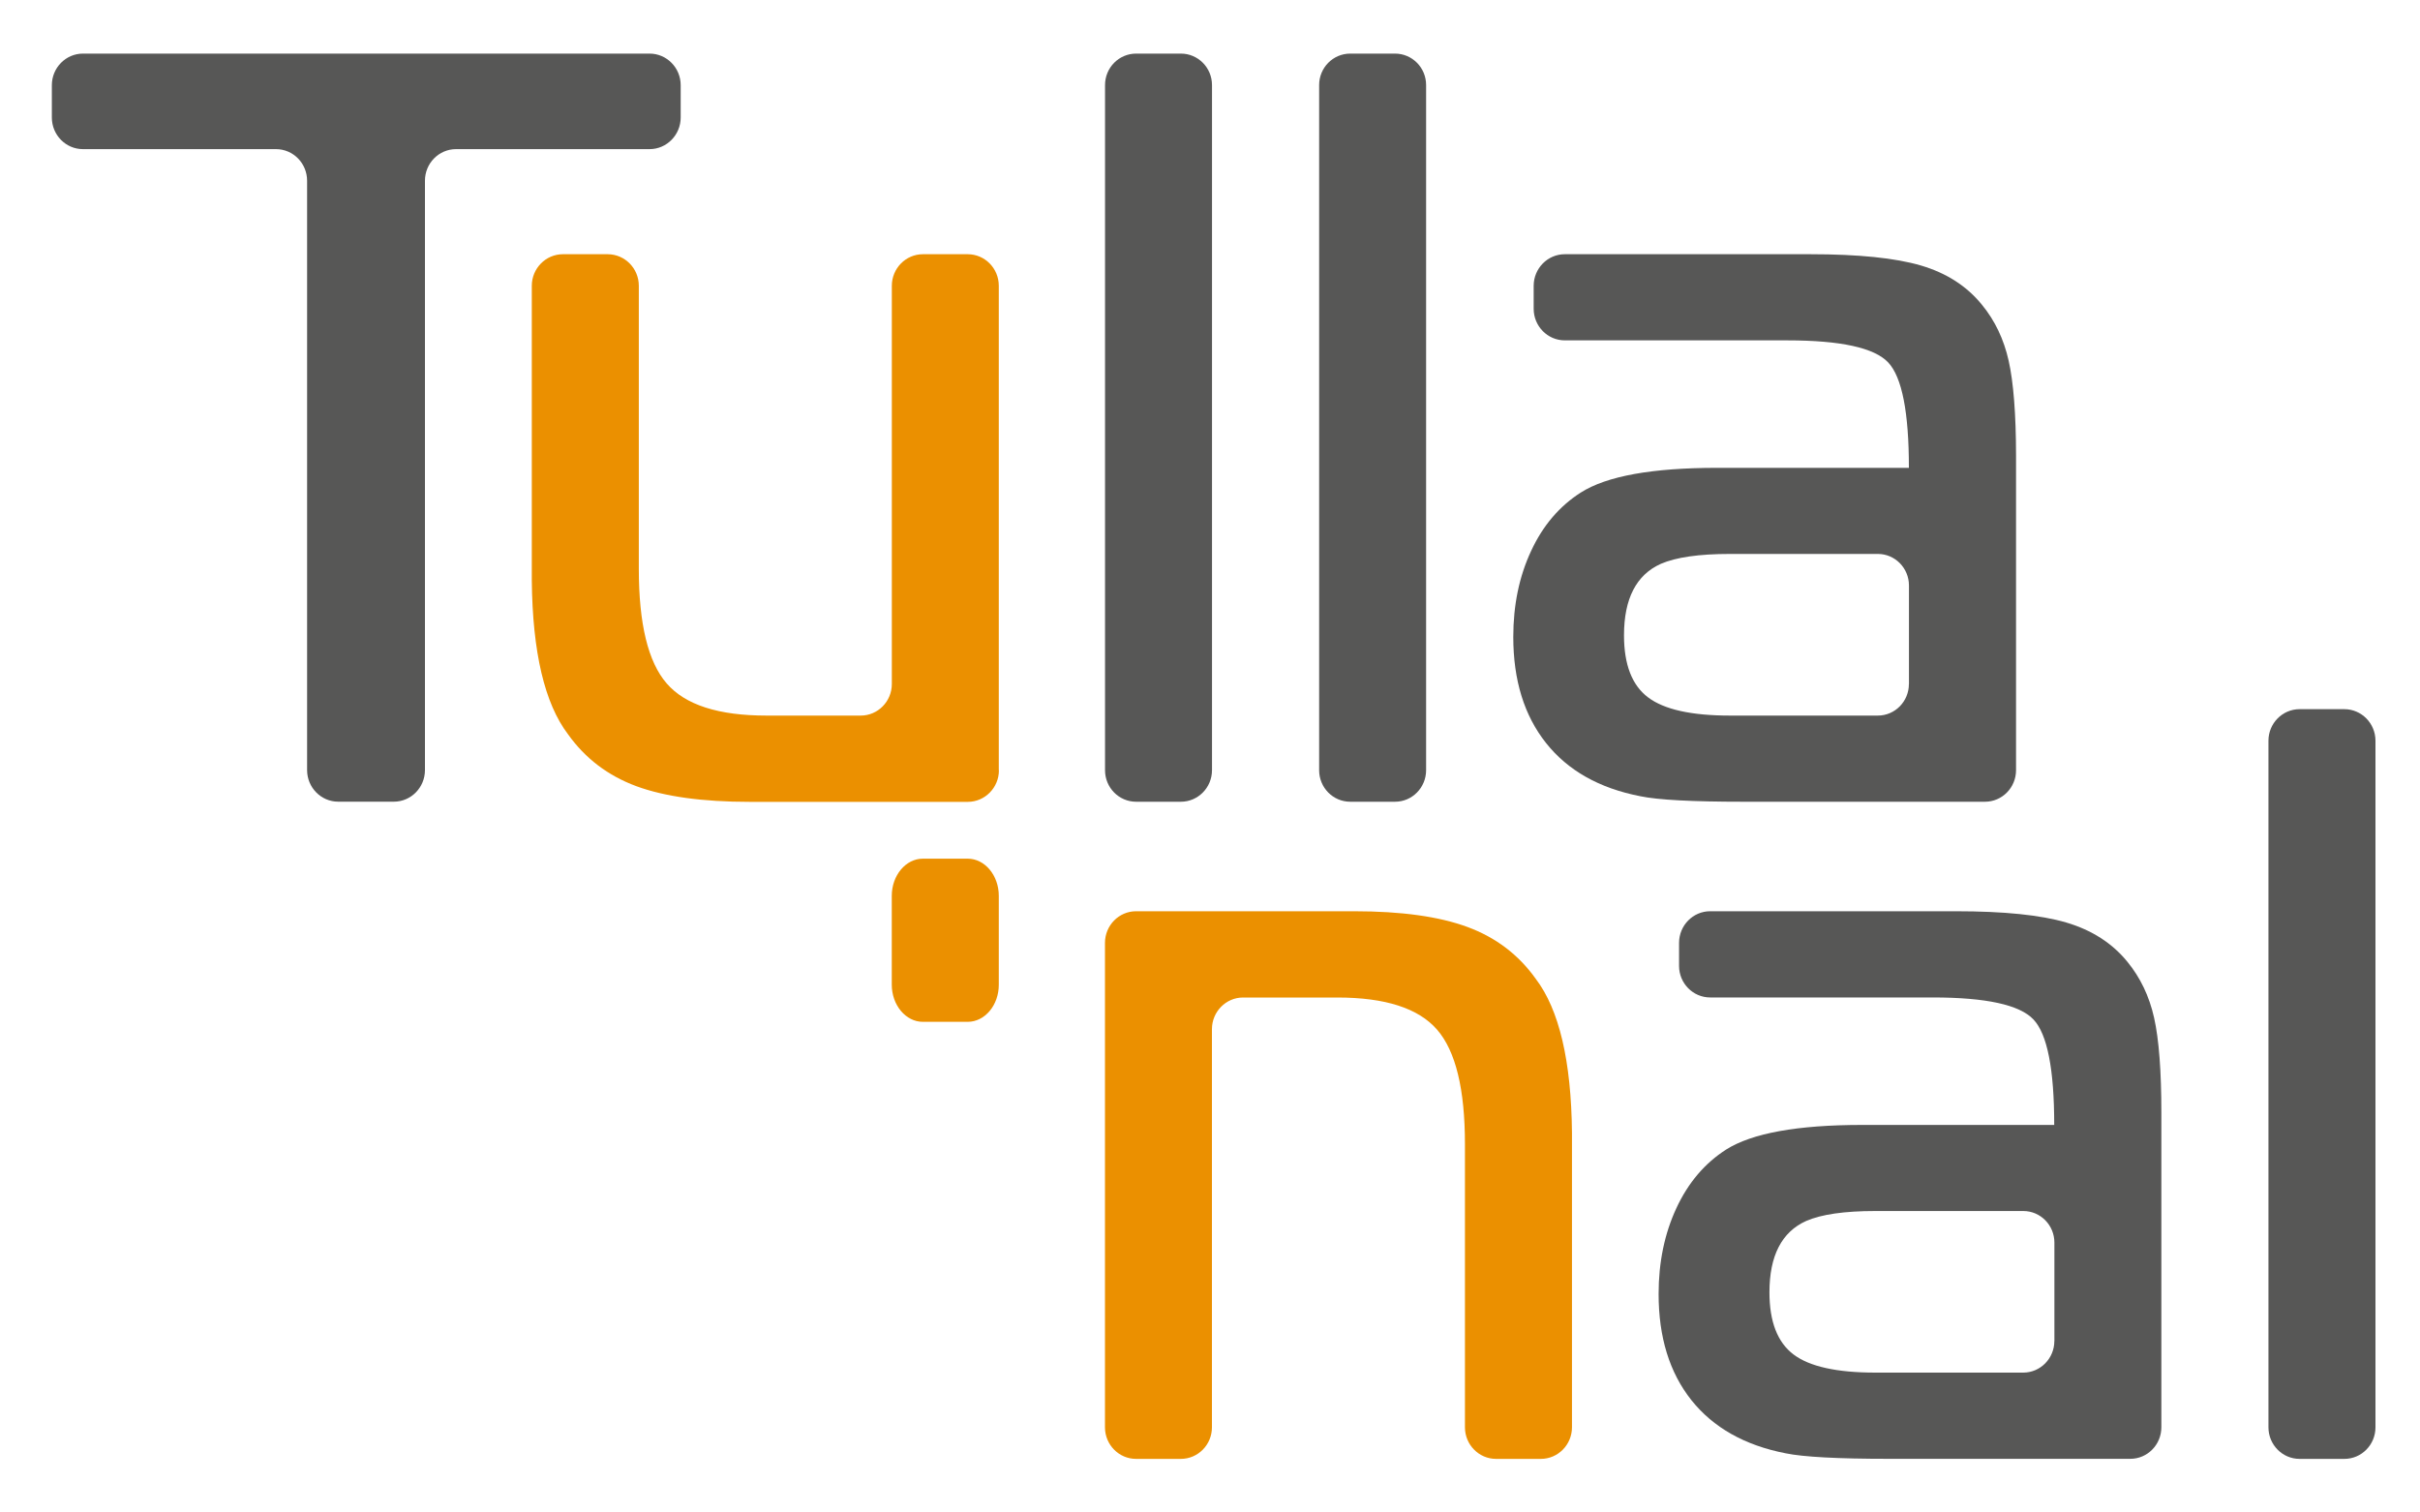
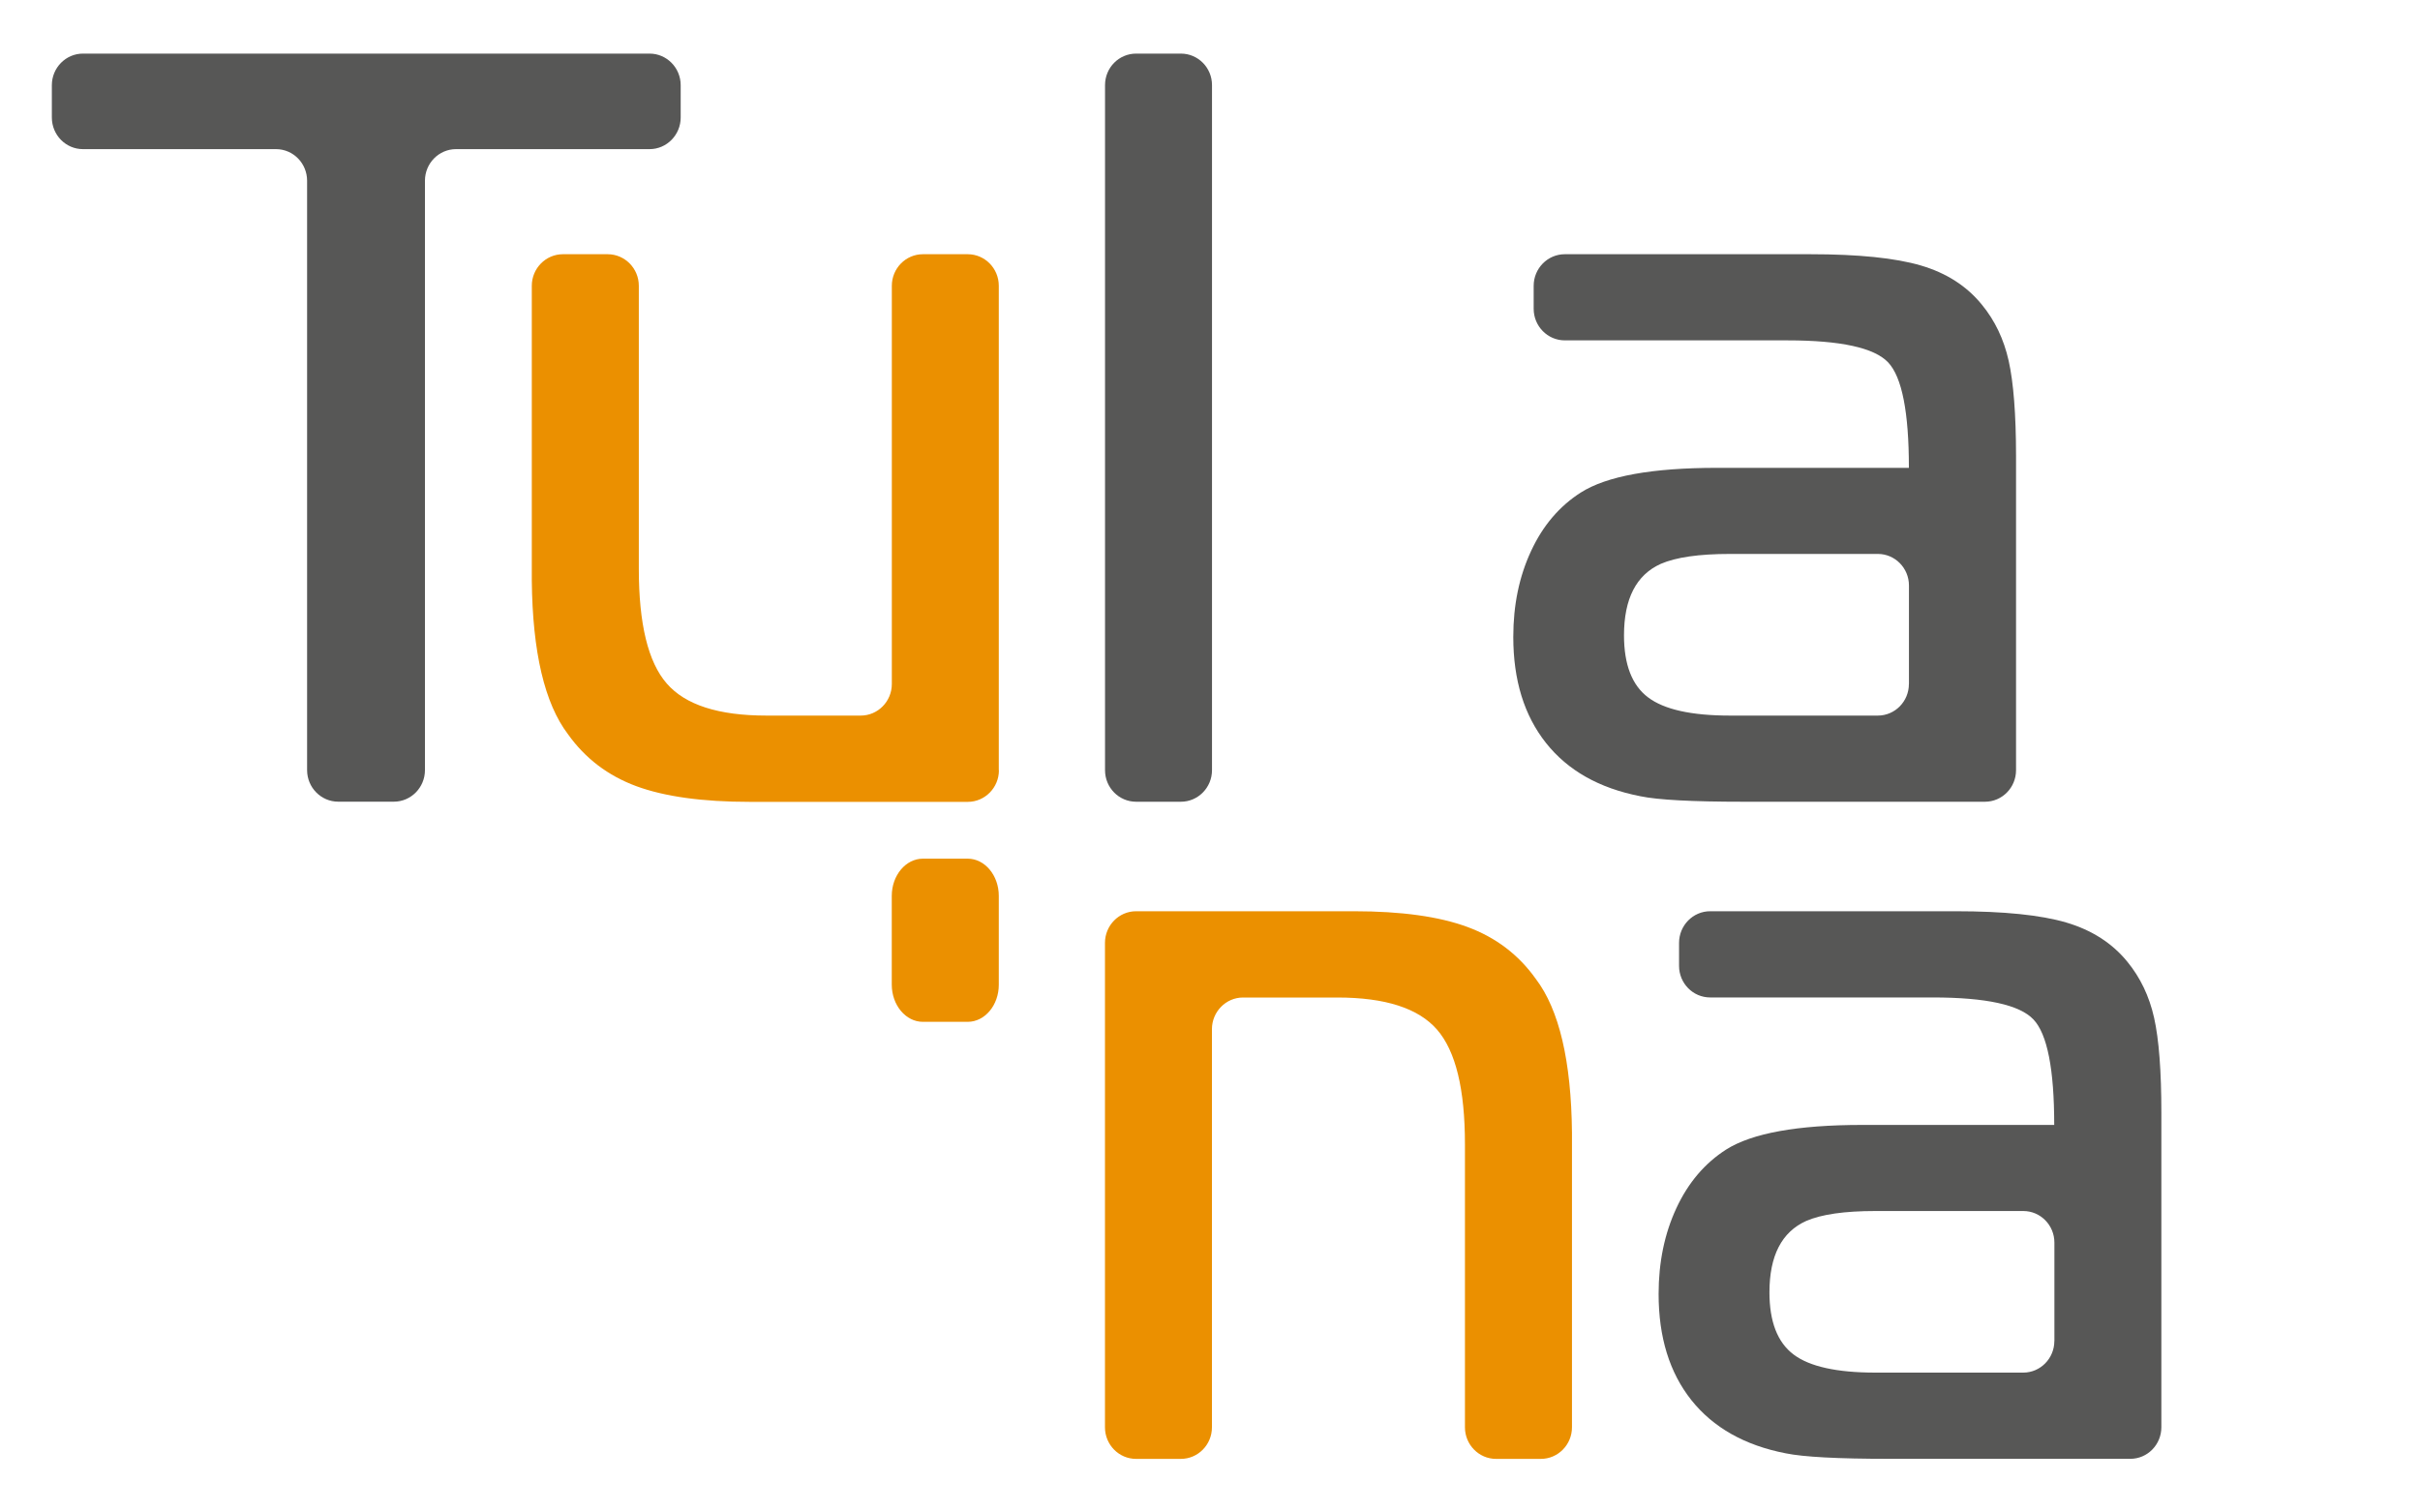
<svg xmlns="http://www.w3.org/2000/svg" width="40" height="25" viewBox="0 0 40 25" fill="none">
  <path d="M15.995 16.89H15.254C14.971 16.89 14.74 16.614 14.74 16.275V14.808C14.74 14.469 14.971 14.193 15.254 14.193H15.995C16.278 14.193 16.509 14.469 16.509 14.808V16.275C16.51 16.614 16.279 16.89 15.995 16.89Z" fill="#EB9000" />
  <path d="M18.264 15.585C18.264 15.297 18.494 15.062 18.778 15.062H22.382C23.162 15.062 23.787 15.149 24.255 15.322C24.723 15.494 25.1 15.78 25.385 16.18C25.771 16.688 25.971 17.535 25.983 18.722V23.592C25.983 23.88 25.752 24.114 25.469 24.114H24.728C24.445 24.114 24.214 23.88 24.214 23.592V18.912C24.214 18.004 24.061 17.373 23.753 17.019C23.445 16.665 22.898 16.488 22.104 16.488H20.546C20.263 16.488 20.032 16.723 20.032 17.011V23.592C20.032 23.88 19.802 24.114 19.518 24.114H18.778C18.494 24.114 18.264 23.88 18.264 23.592V15.585Z" fill="#EB9000" />
  <path d="M16.511 12.732C16.511 13.019 16.28 13.254 15.997 13.254H12.391C11.611 13.254 10.986 13.167 10.518 12.995C10.05 12.822 9.673 12.536 9.388 12.136C9.002 11.628 8.802 10.781 8.79 9.594V4.724C8.79 4.436 9.021 4.202 9.304 4.202H10.044C10.328 4.202 10.559 4.436 10.559 4.724V9.404C10.559 10.312 10.712 10.943 11.02 11.297C11.327 11.651 11.875 11.828 12.669 11.828H14.227C14.51 11.828 14.741 11.594 14.741 11.306V4.724C14.741 4.436 14.971 4.202 15.255 4.202H15.995C16.279 4.202 16.509 4.436 16.509 4.724V12.732H16.511Z" fill="#EB9000" />
  <path d="M4.562 2.465H1.371C1.088 2.465 0.857 2.232 0.857 1.942V1.408C0.857 1.12 1.088 0.886 1.371 0.886H10.737C11.02 0.886 11.251 1.12 11.251 1.408V1.942C11.251 2.23 11.02 2.465 10.737 2.465H7.538C7.254 2.465 7.024 2.699 7.024 2.987V12.729C7.024 13.017 6.793 13.251 6.51 13.251H5.59C5.307 13.251 5.076 13.017 5.076 12.729V2.988C5.076 2.699 4.846 2.465 4.562 2.465Z" fill="#575756" />
  <path d="M19.519 13.252H18.779C18.495 13.252 18.265 13.019 18.265 12.731V1.406C18.265 1.118 18.495 0.886 18.779 0.886H19.519C19.802 0.886 20.033 1.118 20.033 1.406V12.73C20.033 13.018 19.802 13.252 19.519 13.252Z" fill="#575756" />
-   <path d="M23.058 13.252H22.318C22.034 13.252 21.804 13.019 21.804 12.731V1.406C21.804 1.118 22.034 0.886 22.318 0.886H23.058C23.342 0.886 23.572 1.118 23.572 1.406V12.73C23.572 13.018 23.342 13.252 23.058 13.252Z" fill="#575756" />
  <path d="M33.201 5.963C33.121 5.606 32.973 5.297 32.759 5.037C32.508 4.728 32.172 4.512 31.749 4.388C31.326 4.264 30.718 4.202 29.925 4.202H25.864C25.581 4.202 25.35 4.436 25.35 4.724V5.104C25.35 5.392 25.581 5.626 25.864 5.626H29.542C30.424 5.626 30.98 5.748 31.209 5.99C31.438 6.233 31.552 6.814 31.552 7.733H28.38C27.307 7.733 26.557 7.869 26.129 8.141C25.778 8.365 25.502 8.686 25.307 9.108C25.11 9.53 25.013 10.002 25.013 10.528C25.013 11.242 25.193 11.826 25.554 12.281C25.915 12.736 26.434 13.029 27.113 13.161C27.405 13.222 27.973 13.252 28.819 13.252H32.809C33.093 13.252 33.323 13.018 33.323 12.73V7.533C33.322 6.843 33.281 6.321 33.201 5.963ZM31.552 11.306C31.552 11.594 31.322 11.828 31.038 11.828H28.594C27.957 11.828 27.505 11.727 27.241 11.527C26.976 11.328 26.843 10.986 26.843 10.501C26.843 9.896 27.046 9.502 27.451 9.32C27.702 9.211 28.083 9.156 28.596 9.156H31.039C31.323 9.156 31.553 9.39 31.553 9.678V11.306H31.552Z" fill="#575756" />
  <path d="M35.605 16.823C35.525 16.466 35.377 16.158 35.163 15.897C34.912 15.589 34.575 15.373 34.152 15.248C33.729 15.124 33.122 15.062 32.328 15.062H28.267C27.983 15.062 27.753 15.297 27.753 15.585V15.965C27.753 16.253 27.983 16.487 28.267 16.487H31.945C32.826 16.487 33.382 16.608 33.611 16.851C33.84 17.093 33.954 17.675 33.954 18.594H30.782C29.71 18.594 28.96 18.73 28.531 19.001C28.18 19.226 27.905 19.547 27.709 19.969C27.513 20.39 27.415 20.863 27.415 21.389C27.415 22.103 27.595 22.687 27.956 23.142C28.317 23.595 28.836 23.89 29.516 24.022C29.807 24.082 30.375 24.113 31.222 24.113H35.212C35.495 24.113 35.725 23.879 35.725 23.591V18.394C35.725 17.704 35.685 17.181 35.605 16.823ZM33.956 22.166C33.956 22.454 33.725 22.688 33.442 22.688H30.998C30.361 22.688 29.909 22.588 29.645 22.388C29.38 22.188 29.247 21.846 29.247 21.361C29.247 20.757 29.449 20.363 29.855 20.181C30.106 20.072 30.487 20.017 30.999 20.017H33.443C33.727 20.017 33.957 20.251 33.957 20.539V22.166H33.956Z" fill="#575756" />
-   <path d="M38.75 24.114H38.009C37.726 24.114 37.495 23.88 37.495 23.592V12.244C37.495 11.956 37.726 11.722 38.009 11.722H38.75C39.033 11.722 39.264 11.956 39.264 12.244V23.592C39.264 23.88 39.034 24.114 38.75 24.114Z" fill="#575756" />
</svg>